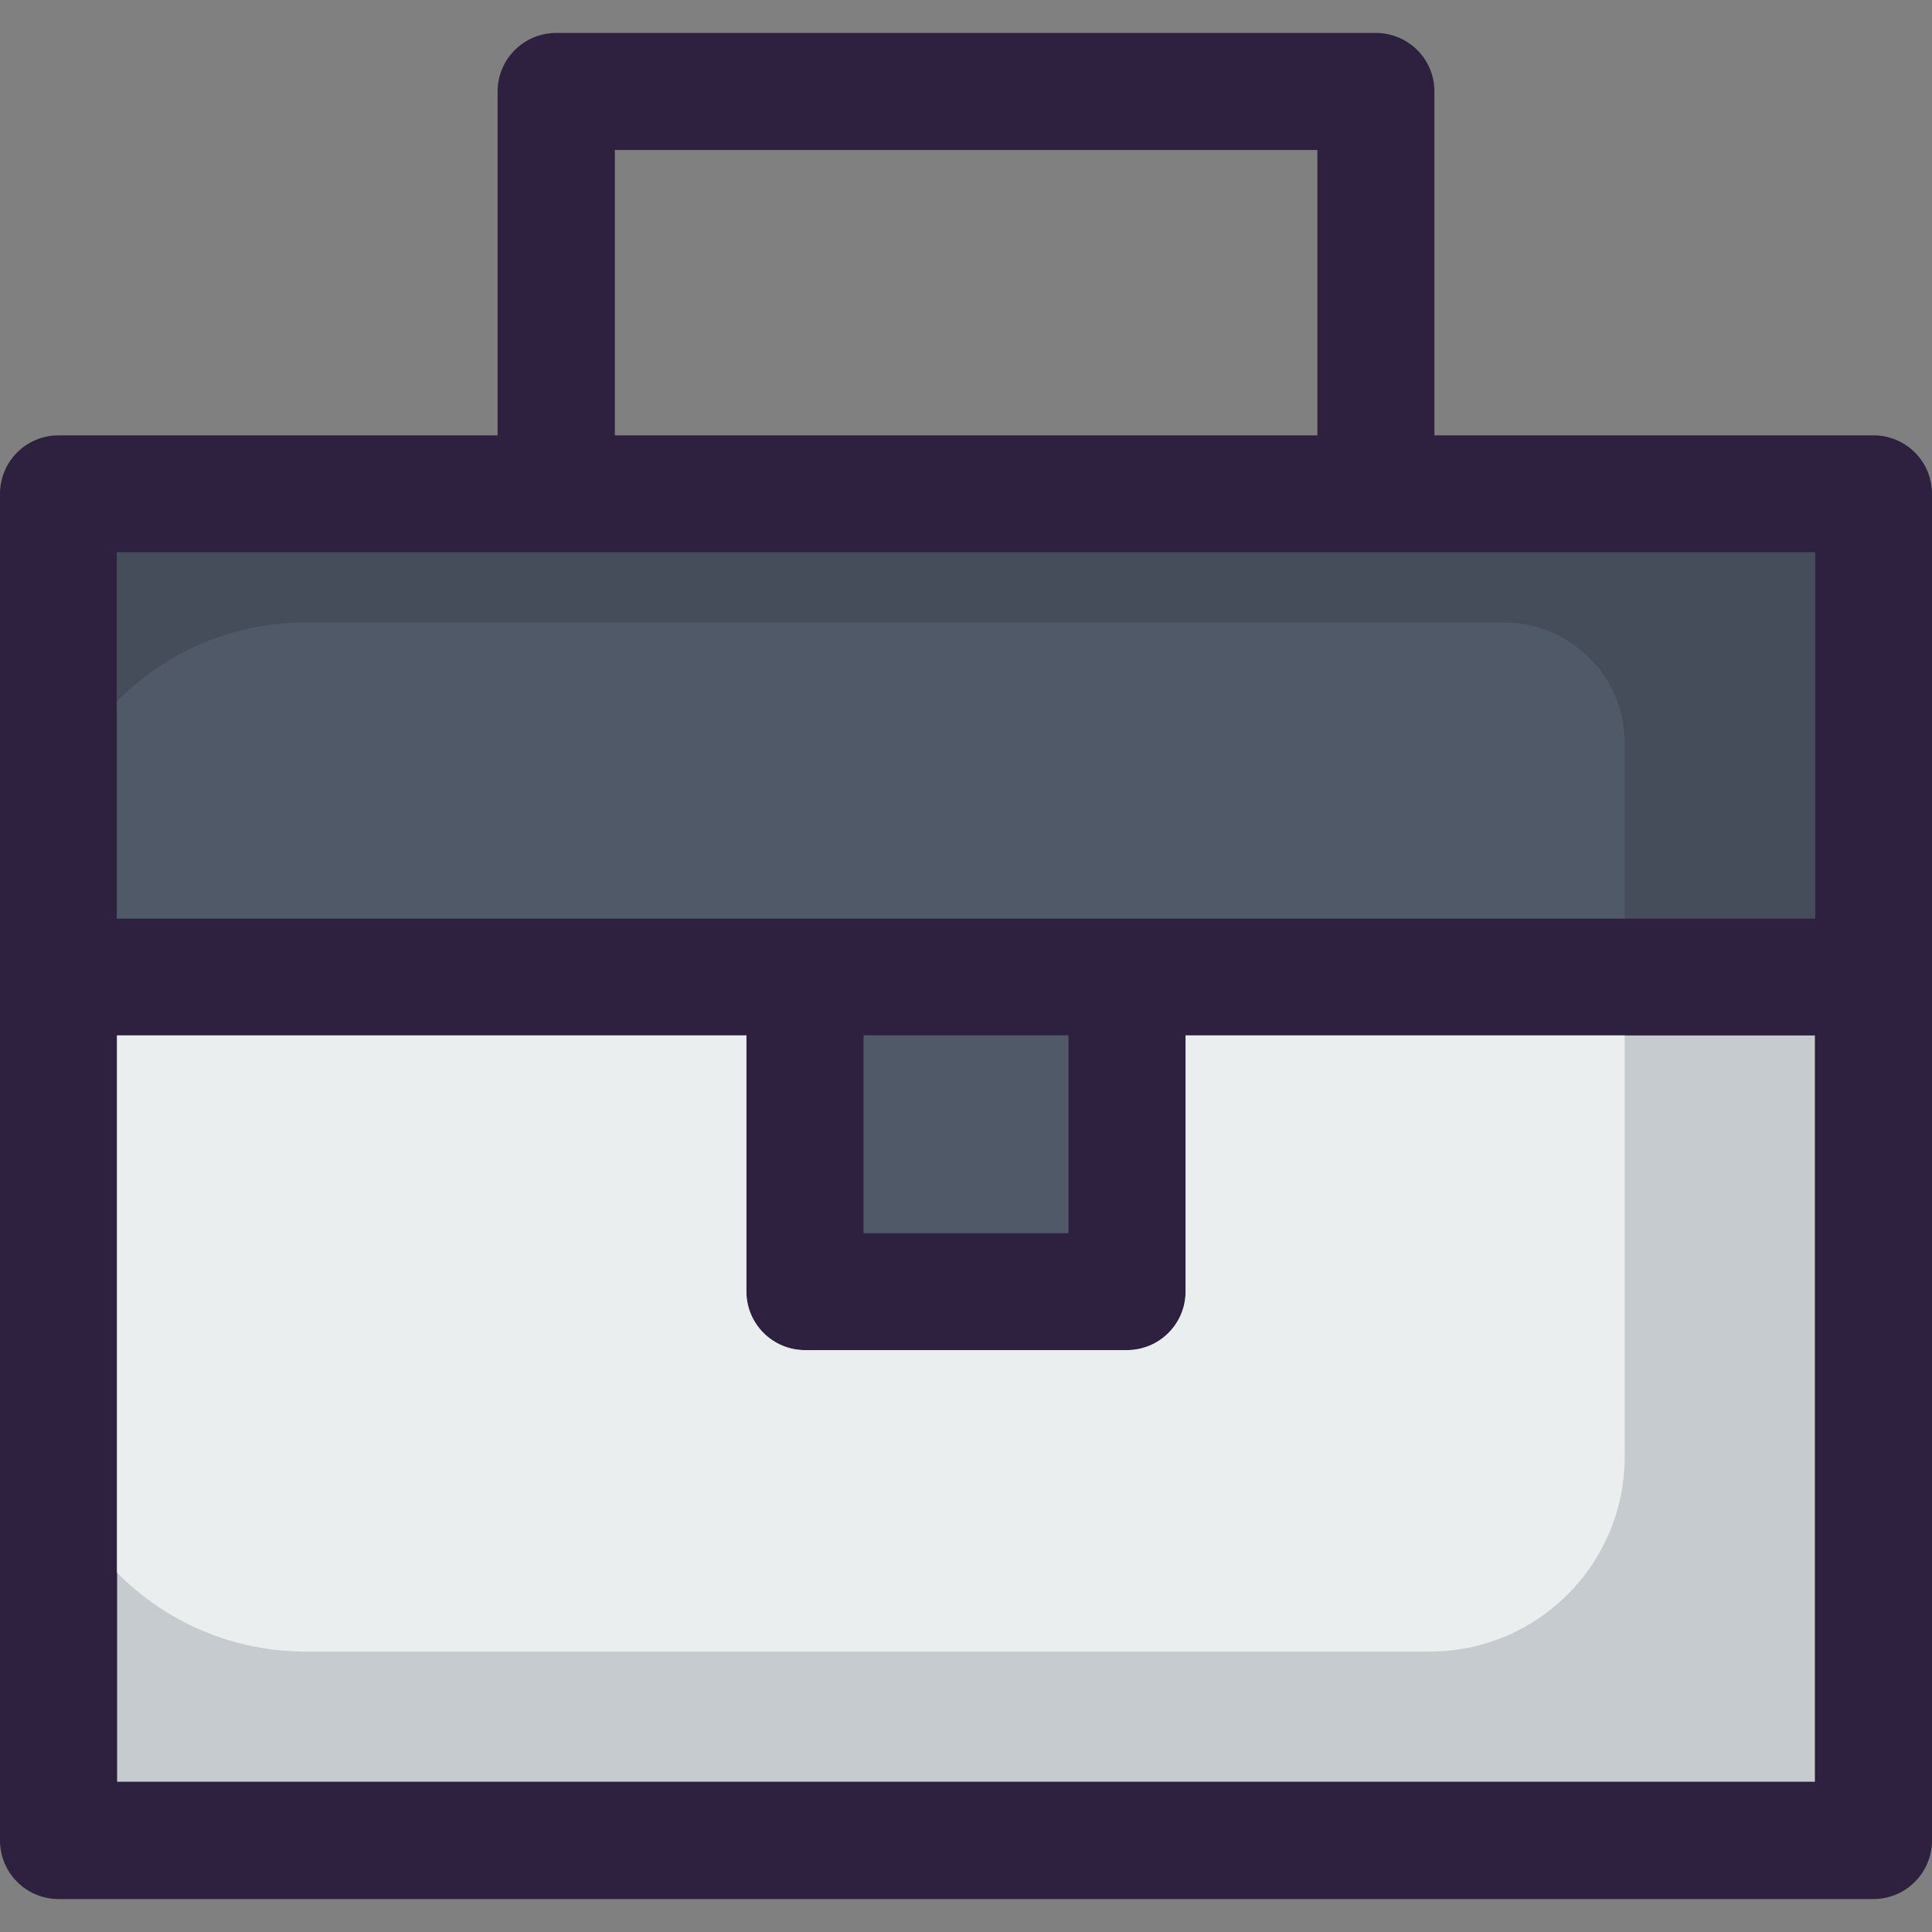
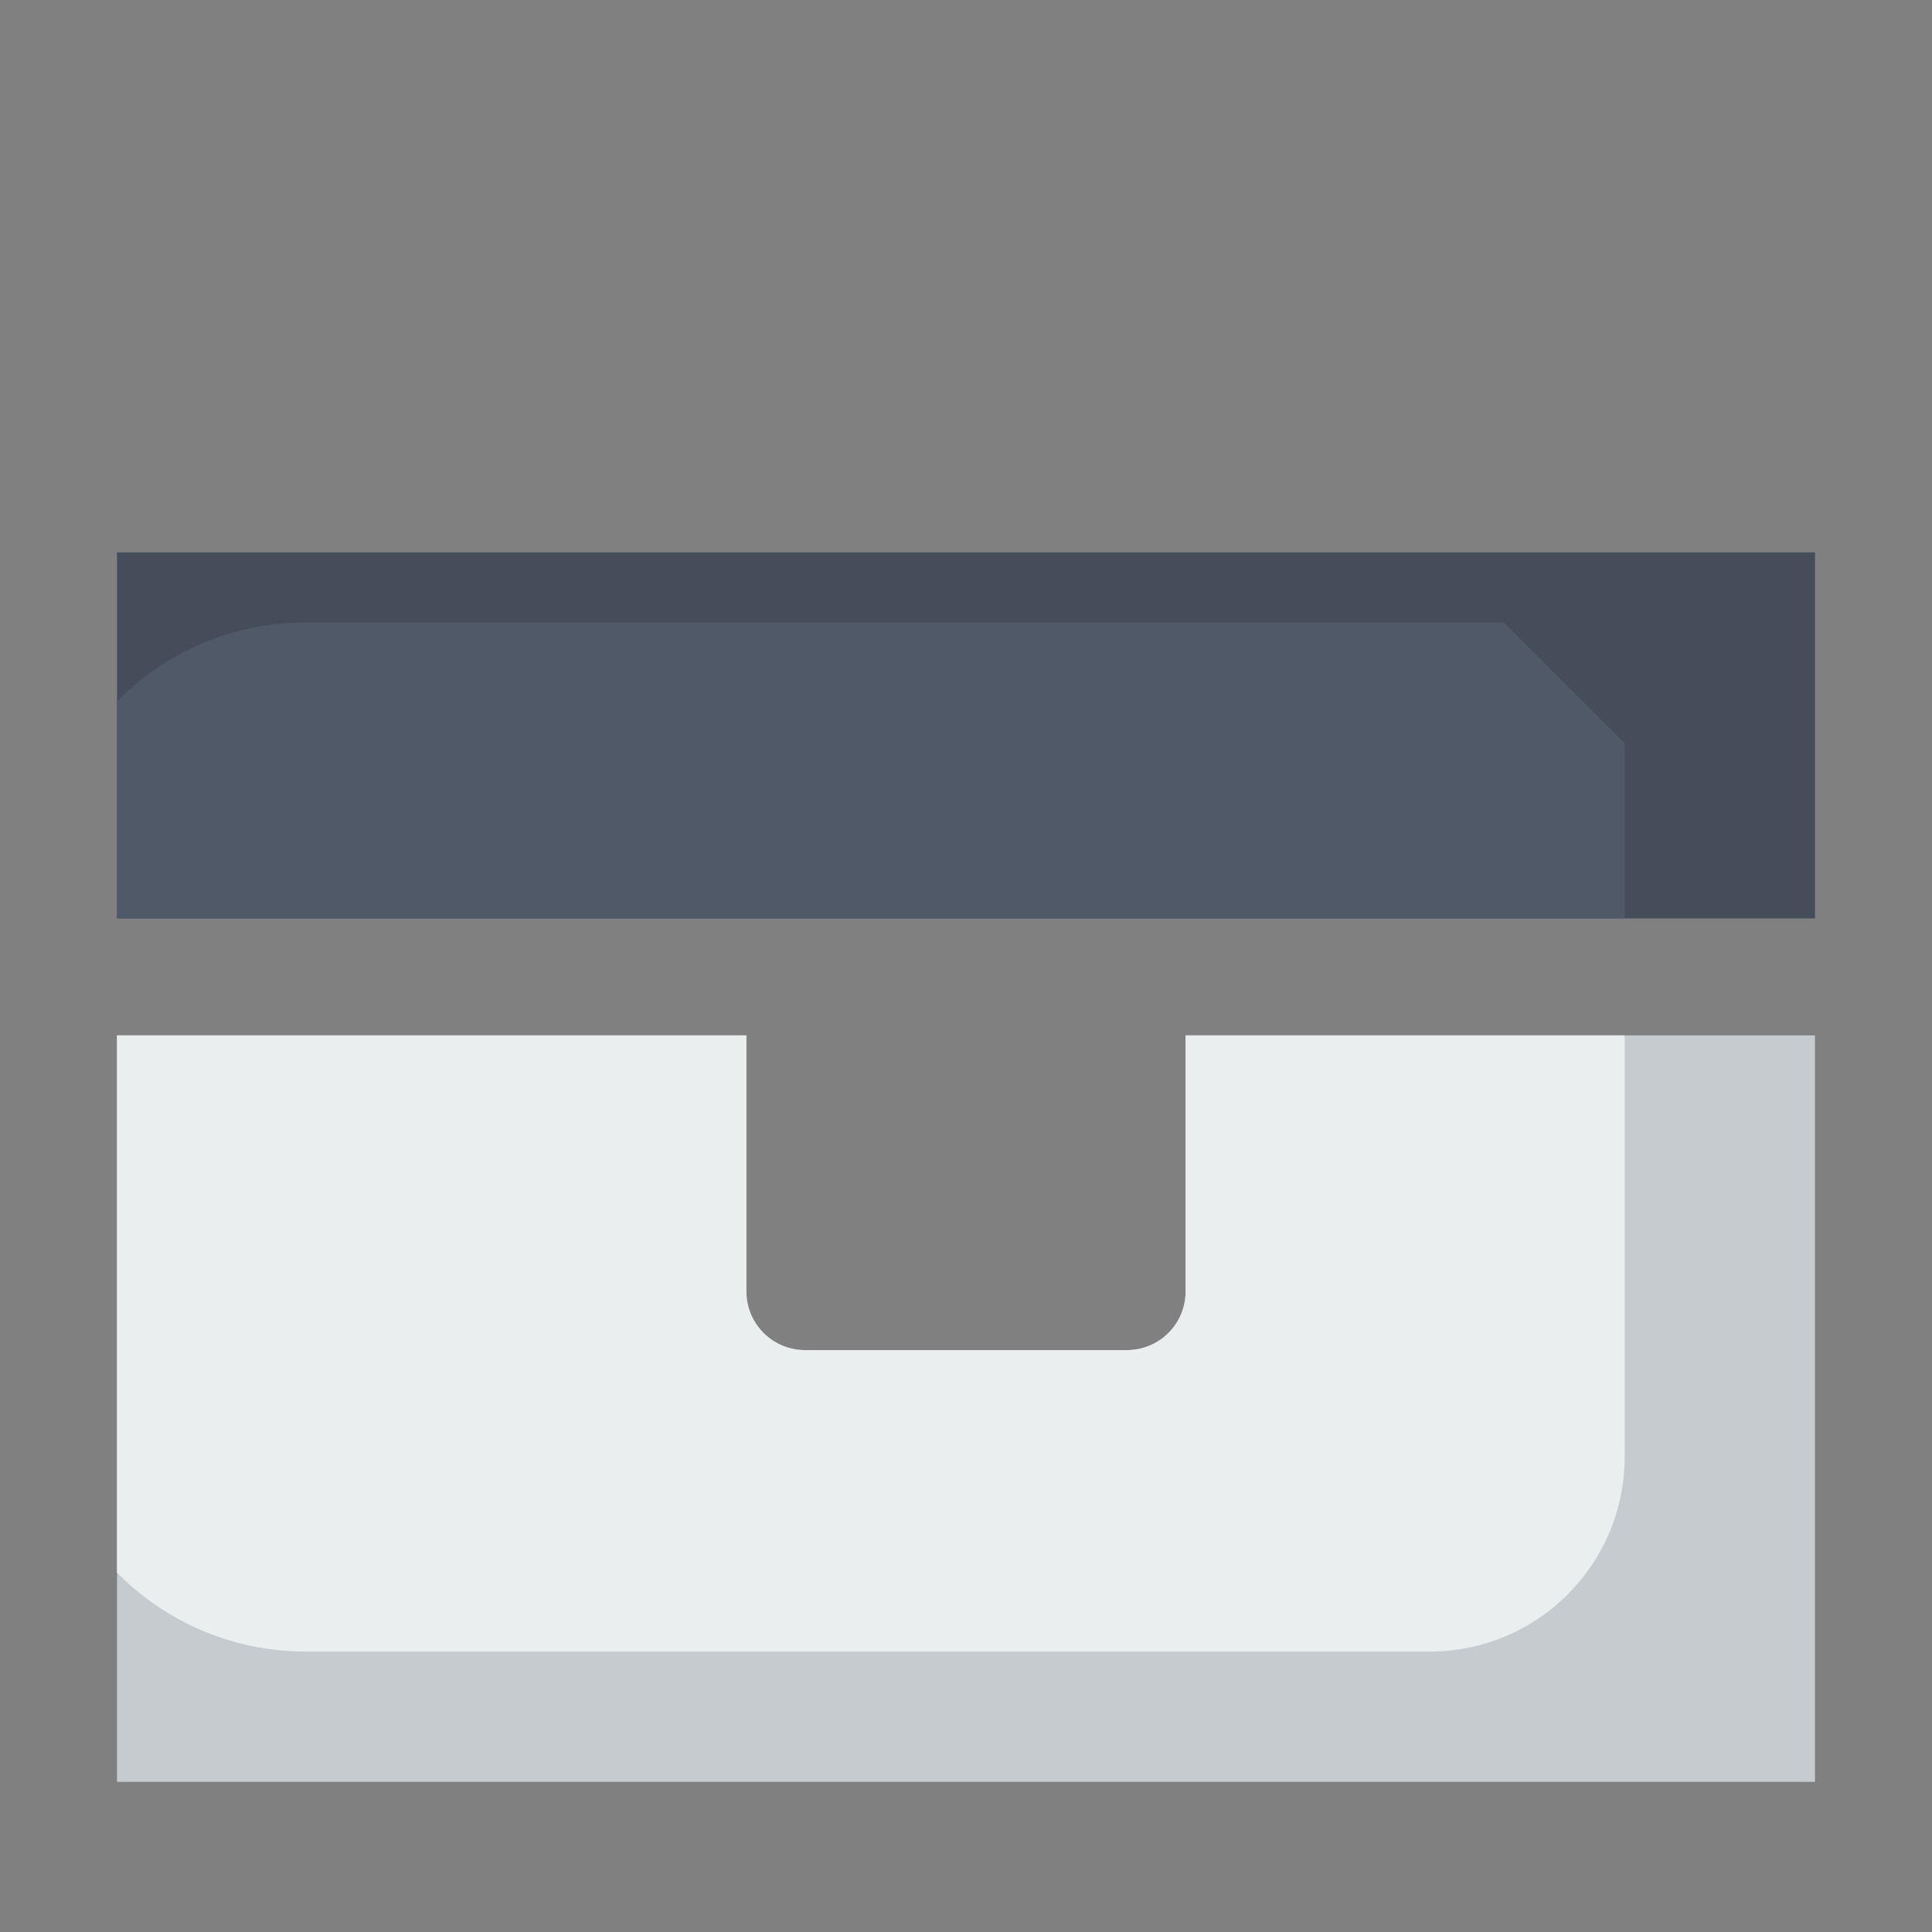
<svg xmlns="http://www.w3.org/2000/svg" version="1.1" id="Layer_1" viewBox="0 0 275.25 275.25" xml:space="preserve">
  <rect x="0" y="0" width="275.25" height="275.25" fill="#808080" stroke="none" />
  <g>
    <g>
      <g id="XMLID_19_">
        <g>
          <g>
-             <rect x="123.042" y="147.515" style="fill:#505967;" width="29.166" height="28.163" />
-           </g>
+             </g>
          <g>
            <path style="fill:#C5CBCF;" d="M258.579,147.515v106.338H16.671V147.515h89.667v36.482c0,4.629,3.755,8.352,8.352,8.352h45.87       c4.597,0,8.352-3.723,8.352-8.352v-36.482H258.579z" />
          </g>
          <g>
            <rect x="16.671" y="78.695" style="fill:#454D5B;" width="241.908" height="52.15" />
          </g>
          <g>
-             <path style="fill:#2D213F;" d="M275.25,70.374v191.83c0,4.597-3.723,8.352-8.352,8.352H8.352c-4.629,0-8.352-3.755-8.352-8.352       V70.374c0-4.629,3.723-8.352,8.352-8.352h62.541v-49.01c0-4.597,3.755-8.319,8.352-8.319h116.762       c4.629,0,8.352,3.723,8.352,8.319v49.01H266.9C271.527,62.023,275.25,65.745,275.25,70.374z M258.579,253.854V147.515h-89.667       v36.482c0,4.629-3.755,8.352-8.352,8.352h-45.87c-4.597,0-8.352-3.723-8.352-8.352v-36.482H16.671v106.338L258.579,253.854       L258.579,253.854z M258.579,130.844v-52.15H16.671v52.15H258.579z M187.686,62.023V21.365H87.596v40.658       C87.596,62.024,187.686,62.024,187.686,62.023z M152.208,175.678v-28.163h-29.166v28.163H152.208z" />
-           </g>
+             </g>
        </g>
      </g>
      <g>
        <path style="fill:#EAEEEF;" d="M168.911,147.515v36.482c0,4.629-3.755,8.352-8.352,8.352h-45.87     c-4.597,0-8.352-3.723-8.352-8.352v-36.482H16.671v76.538c6.846,6.937,16.351,11.242,26.868,11.242H203.71     c15.331,0,27.758-12.427,27.758-27.758v-60.022H168.911z" />
      </g>
      <g>
-         <path style="fill:#505967;" d="M214.266,88.68H43.539c-10.517,0-20.021,4.305-26.868,11.242v30.921h214.797v-24.961     C231.468,96.382,223.767,88.68,214.266,88.68z" />
+         <path style="fill:#505967;" d="M214.266,88.68H43.539c-10.517,0-20.021,4.305-26.868,11.242v30.921h214.797v-24.961     z" />
      </g>
    </g>
  </g>
</svg>